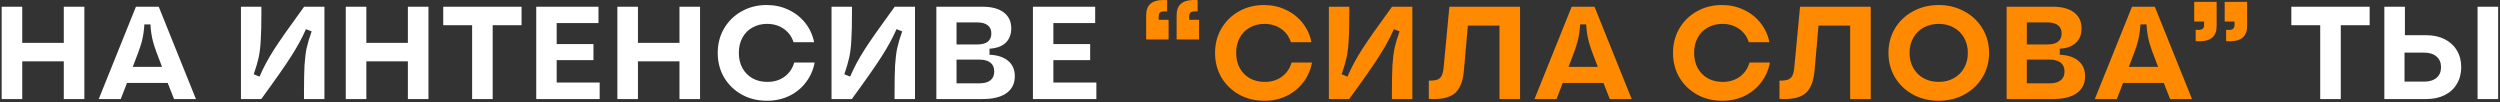
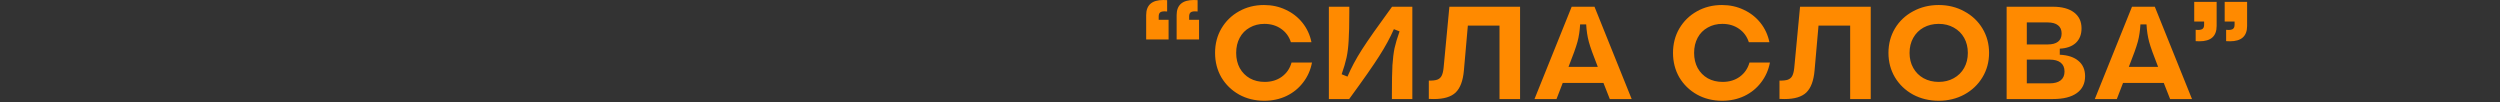
<svg xmlns="http://www.w3.org/2000/svg" width="833" height="34" viewBox="0 0 833 34" fill="none">
  <rect x="0" y="0" width="833" height="34" fill="#333333" stroke="none" />
-   <path d="M21.254 20.433H7.413V33H0.559V2.243H7.413V14.282H21.254V2.243H28.109V33H21.254V20.433ZM32.901 33L45.291 2.243H52.893L65.284 33H57.99L55.881 27.64H42.304L40.239 33H32.901ZM53.991 22.279C52.468 18.442 51.472 15.659 51.004 13.931C50.535 12.173 50.242 10.24 50.125 8.131H48.104C47.986 10.24 47.694 12.173 47.225 13.931C46.756 15.659 45.76 18.442 44.237 22.279H53.991ZM101.287 31.067C101.287 27.054 101.345 23.949 101.463 21.752C101.609 19.525 101.843 17.621 102.166 16.04C102.517 14.458 103.074 12.598 103.835 10.459L101.946 9.712C100.686 12.583 99.061 15.571 97.069 18.676C95.106 21.781 91.767 26.556 87.051 33H80.284V2.243H87.094V4.176C87.094 8.189 87.021 11.294 86.875 13.491C86.758 15.688 86.523 17.592 86.172 19.203C85.82 20.785 85.278 22.63 84.546 24.739L86.479 25.53C87.71 22.63 89.306 19.643 91.269 16.567C93.261 13.462 96.615 8.687 101.331 2.243H108.097V33H101.287V31.067ZM135.907 20.433H122.066V33H115.212V2.243H122.066V14.282H135.907V2.243H142.762V33H135.907V20.433ZM157.308 8.394H147.685V2.243H173.785V8.394H164.163V33H157.308V8.394ZM178.674 2.243H199.413V7.691H185.485V14.678H197.744V20.038H185.485V27.508H199.809V33H178.674V2.243ZM226.402 20.433H212.561V33H205.707V2.243H212.561V14.282H226.402V2.243H233.257V33H226.402V20.433ZM255.536 33.571C252.431 33.571 249.634 32.883 247.144 31.506C244.654 30.1 242.692 28.196 241.256 25.794C239.85 23.363 239.147 20.639 239.147 17.621C239.147 14.604 239.85 11.895 241.256 9.493C242.692 7.061 244.64 5.157 247.1 3.781C249.59 2.375 252.373 1.672 255.449 1.672C258.085 1.672 260.501 2.199 262.698 3.253C264.925 4.279 266.785 5.729 268.279 7.603C269.773 9.478 270.769 11.631 271.267 14.062H264.412C263.797 12.158 262.698 10.664 261.117 9.581C259.564 8.497 257.719 7.955 255.58 7.955C253.764 7.955 252.138 8.365 250.703 9.185C249.268 9.976 248.155 11.104 247.364 12.568C246.573 14.033 246.177 15.717 246.177 17.621C246.177 19.525 246.573 21.21 247.364 22.674C248.184 24.139 249.312 25.281 250.747 26.102C252.182 26.892 253.823 27.288 255.668 27.288C257.894 27.288 259.798 26.717 261.38 25.574C262.991 24.403 264.075 22.821 264.632 20.829H271.442C270.974 23.319 269.992 25.53 268.498 27.464C267.034 29.397 265.174 30.906 262.918 31.989C260.692 33.044 258.231 33.571 255.536 33.571ZM298.067 31.067C298.067 27.054 298.126 23.949 298.243 21.752C298.39 19.525 298.624 17.621 298.946 16.04C299.298 14.458 299.854 12.598 300.616 10.459L298.727 9.712C297.467 12.583 295.841 15.571 293.849 18.676C291.887 21.781 288.547 26.556 283.831 33H277.065V2.243H283.875V4.176C283.875 8.189 283.802 11.294 283.656 13.491C283.538 15.688 283.304 17.592 282.953 19.203C282.601 20.785 282.059 22.63 281.327 24.739L283.26 25.53C284.49 22.63 286.087 19.643 288.049 16.567C290.041 13.462 293.395 8.687 298.111 2.243H304.878V33H298.067V31.067ZM311.993 2.243H327.415C330.432 2.243 332.776 2.873 334.445 4.132C336.115 5.392 336.95 7.164 336.95 9.449C336.95 11.47 336.32 13.081 335.061 14.282C333.801 15.454 332.014 16.098 329.7 16.215V18.237C332.395 18.354 334.475 19.042 335.939 20.302C337.404 21.532 338.136 23.231 338.136 25.399C338.136 27.83 337.214 29.705 335.368 31.023C333.523 32.341 330.872 33 327.415 33H311.993V2.243ZM326.317 27.771C327.928 27.771 329.158 27.434 330.008 26.761C330.857 26.087 331.282 25.106 331.282 23.817C331.282 22.528 330.857 21.547 330.008 20.873C329.158 20.199 327.928 19.862 326.317 19.862H318.715V27.771H326.317ZM325.658 14.809C327.181 14.809 328.338 14.502 329.129 13.887C329.92 13.271 330.315 12.363 330.315 11.162C330.315 9.961 329.92 9.053 329.129 8.438C328.338 7.794 327.181 7.472 325.658 7.472H318.715V14.809H325.658ZM344.174 2.243H364.914V7.691H350.985V14.678H363.244V20.038H350.985V27.508H365.309V33H344.174V2.243ZM773.095 8.394H763.473V2.243H789.572V8.394H779.95V33H773.095V8.394ZM794.462 2.243H801.316V11.734H808.478C810.792 11.734 812.813 12.173 814.542 13.052C816.299 13.931 817.661 15.175 818.628 16.787C819.595 18.398 820.078 20.258 820.078 22.367C820.078 24.476 819.595 26.336 818.628 27.947C817.691 29.558 816.343 30.803 814.586 31.682C812.828 32.561 810.792 33 808.478 33H794.462V2.243ZM807.687 27.2C809.474 27.2 810.865 26.775 811.861 25.926C812.857 25.076 813.355 23.89 813.355 22.367C813.355 20.873 812.857 19.701 811.861 18.852C810.865 17.973 809.474 17.534 807.687 17.534H801.184V27.2H807.687ZM825.526 2.243H832.381V33H825.526V2.243Z" fill="white" />
  <path d="M399.04 3.825C398.835 3.795 398.542 3.781 398.161 3.781C397.458 3.781 396.96 3.913 396.667 4.176C396.374 4.44 396.228 4.879 396.228 5.494V6.593H399.523V13.14H392.054V5.055C392.054 1.686 393.958 0.002 397.766 0.002C398.322 0.002 398.747 0.017 399.04 0.046V3.825ZM388.89 3.825C388.685 3.795 388.392 3.781 388.011 3.781C387.308 3.781 386.81 3.913 386.517 4.176C386.224 4.44 386.078 4.879 386.078 5.494V6.593H389.373V13.14H381.904V5.055C381.904 1.686 383.808 0.002 387.616 0.002C388.172 0.002 388.597 0.017 388.89 0.046V3.825ZM421.251 33.571C418.146 33.571 415.349 32.883 412.859 31.506C410.369 30.1 408.406 28.196 406.971 25.794C405.565 23.363 404.862 20.639 404.862 17.621C404.862 14.604 405.565 11.895 406.971 9.493C408.406 7.061 410.354 5.157 412.815 3.781C415.305 2.375 418.087 1.672 421.163 1.672C423.799 1.672 426.216 2.199 428.413 3.253C430.639 4.279 432.499 5.729 433.993 7.603C435.487 9.478 436.483 11.631 436.981 14.062H430.127C429.512 12.158 428.413 10.664 426.831 9.581C425.279 8.497 423.433 7.955 421.295 7.955C419.479 7.955 417.853 8.365 416.418 9.185C414.982 9.976 413.869 11.104 413.078 12.568C412.288 14.033 411.892 15.717 411.892 17.621C411.892 19.525 412.288 21.21 413.078 22.674C413.899 24.139 415.026 25.281 416.462 26.102C417.897 26.892 419.537 27.288 421.383 27.288C423.609 27.288 425.513 26.717 427.095 25.574C428.706 24.403 429.79 22.821 430.346 20.829H437.157C436.688 23.319 435.707 25.53 434.213 27.464C432.748 29.397 430.888 30.906 428.633 31.989C426.407 33.044 423.946 33.571 421.251 33.571ZM463.782 31.067C463.782 27.054 463.841 23.949 463.958 21.752C464.104 19.525 464.339 17.621 464.661 16.04C465.012 14.458 465.569 12.598 466.331 10.459L464.441 9.712C463.182 12.583 461.556 15.571 459.564 18.676C457.601 21.781 454.262 26.556 449.546 33H442.779V2.243H449.59V4.176C449.59 8.189 449.517 11.294 449.37 13.491C449.253 15.688 449.019 17.592 448.667 19.203C448.316 20.785 447.774 22.63 447.041 24.739L448.975 25.53C450.205 22.63 451.801 19.643 453.764 16.567C455.756 13.462 459.11 8.687 463.826 2.243H470.593V33H463.782V31.067ZM476.082 26.849C477.312 26.878 478.249 26.775 478.894 26.541C479.567 26.277 480.051 25.853 480.344 25.267C480.666 24.652 480.886 23.773 481.003 22.63L482.936 2.243H506.487V33H499.633V8.526H489.087L487.769 23.509C487.476 26.878 486.568 29.309 485.045 30.803C483.522 32.268 481.105 33 477.795 33C477.034 33 476.462 32.985 476.082 32.956V26.849ZM511.293 33L523.684 2.243H531.286L543.676 33H536.382L534.273 27.64H520.696L518.631 33H511.293ZM532.384 22.279C530.861 18.442 529.865 15.659 529.396 13.931C528.927 12.173 528.635 10.24 528.517 8.131H526.496C526.379 10.24 526.086 12.173 525.617 13.931C525.149 15.659 524.153 18.442 522.63 22.279H532.384ZM573.835 33.571C570.73 33.571 567.933 32.883 565.443 31.506C562.953 30.1 560.991 28.196 559.555 25.794C558.149 23.363 557.446 20.639 557.446 17.621C557.446 14.604 558.149 11.895 559.555 9.493C560.991 7.061 562.939 5.157 565.399 3.781C567.889 2.375 570.672 1.672 573.748 1.672C576.384 1.672 578.801 2.199 580.997 3.253C583.224 4.279 585.084 5.729 586.578 7.603C588.072 9.478 589.068 11.631 589.566 14.062H582.711C582.096 12.158 580.997 10.664 579.416 9.581C577.863 8.497 576.018 7.955 573.879 7.955C572.063 7.955 570.437 8.365 569.002 9.185C567.567 9.976 566.454 11.104 565.663 12.568C564.872 14.033 564.476 15.717 564.476 17.621C564.476 19.525 564.872 21.21 565.663 22.674C566.483 24.139 567.611 25.281 569.046 26.102C570.481 26.892 572.122 27.288 573.967 27.288C576.193 27.288 578.097 26.717 579.679 25.574C581.29 24.403 582.374 22.821 582.931 20.829H589.741C589.273 23.319 588.291 25.53 586.797 27.464C585.333 29.397 583.473 30.906 581.217 31.989C578.991 33.044 576.53 33.571 573.835 33.571ZM592.923 26.849C594.153 26.878 595.09 26.775 595.735 26.541C596.409 26.277 596.892 25.853 597.185 25.267C597.507 24.652 597.727 23.773 597.844 22.63L599.777 2.243H623.328V33H616.474V8.526H605.929L604.61 23.509C604.318 26.878 603.409 29.309 601.886 30.803C600.363 32.268 597.946 33 594.636 33C593.875 33 593.304 32.985 592.923 32.956V26.849ZM645.974 33.571C642.839 33.571 639.983 32.883 637.406 31.506C634.857 30.1 632.851 28.181 631.386 25.75C629.951 23.319 629.233 20.609 629.233 17.621C629.233 14.634 629.951 11.924 631.386 9.493C632.851 7.061 634.857 5.157 637.406 3.781C639.983 2.375 642.839 1.672 645.974 1.672C649.108 1.672 651.949 2.375 654.498 3.781C657.076 5.157 659.097 7.061 660.561 9.493C662.026 11.924 662.758 14.634 662.758 17.621C662.758 20.609 662.026 23.319 660.561 25.75C659.097 28.181 657.076 30.1 654.498 31.506C651.949 32.883 649.108 33.571 645.974 33.571ZM645.974 27.288C647.848 27.288 649.518 26.878 650.983 26.058C652.477 25.238 653.634 24.095 654.454 22.63C655.274 21.166 655.684 19.496 655.684 17.621C655.684 15.747 655.274 14.077 654.454 12.612C653.634 11.148 652.477 10.005 650.983 9.185C649.518 8.365 647.848 7.955 645.974 7.955C644.099 7.955 642.415 8.365 640.921 9.185C639.456 10.005 638.314 11.148 637.494 12.612C636.673 14.077 636.263 15.747 636.263 17.621C636.263 19.496 636.673 21.166 637.494 22.63C638.314 24.095 639.456 25.238 640.921 26.058C642.415 26.878 644.099 27.288 645.974 27.288ZM668.609 2.243H684.032C687.049 2.243 689.393 2.873 691.062 4.132C692.732 5.392 693.567 7.164 693.567 9.449C693.567 11.47 692.937 13.081 691.677 14.282C690.418 15.454 688.631 16.098 686.317 16.215V18.237C689.012 18.354 691.091 19.042 692.556 20.302C694.021 21.532 694.753 23.231 694.753 25.399C694.753 27.83 693.83 29.705 691.985 31.023C690.139 32.341 687.489 33 684.032 33H668.609V2.243ZM682.934 27.771C684.545 27.771 685.775 27.434 686.624 26.761C687.474 26.087 687.899 25.106 687.899 23.817C687.899 22.528 687.474 21.547 686.624 20.873C685.775 20.199 684.545 19.862 682.934 19.862H675.332V27.771H682.934ZM682.274 14.809C683.798 14.809 684.955 14.502 685.746 13.887C686.537 13.271 686.932 12.363 686.932 11.162C686.932 9.961 686.537 9.053 685.746 8.438C684.955 7.794 683.798 7.472 682.274 7.472H675.332V14.809H682.274ZM697.99 33L710.381 2.243H717.983L730.373 33H723.079L720.97 27.64H707.393L705.328 33H697.99ZM719.081 22.279C717.558 18.442 716.562 15.659 716.093 13.931C715.625 12.173 715.332 10.24 715.214 8.131H713.193C713.076 10.24 712.783 12.173 712.314 13.931C711.846 15.659 710.85 18.442 709.327 22.279H719.081ZM731.598 9.932C731.803 9.961 732.066 9.976 732.389 9.976C733.121 9.976 733.634 9.844 733.927 9.581C734.249 9.317 734.41 8.878 734.41 8.262V7.164H731.114V0.617H738.584V8.658C738.584 12.056 736.68 13.755 732.872 13.755C732.315 13.755 731.891 13.74 731.598 13.711V9.932ZM741.748 9.932C741.953 9.961 742.216 9.976 742.539 9.976C743.271 9.976 743.784 9.844 744.076 9.581C744.399 9.317 744.56 8.878 744.56 8.262V7.164H741.264V0.617H748.734V8.658C748.734 12.056 746.83 13.755 743.022 13.755C742.465 13.755 742.041 13.74 741.748 13.711V9.932Z" fill="#FF8A00" />
</svg>